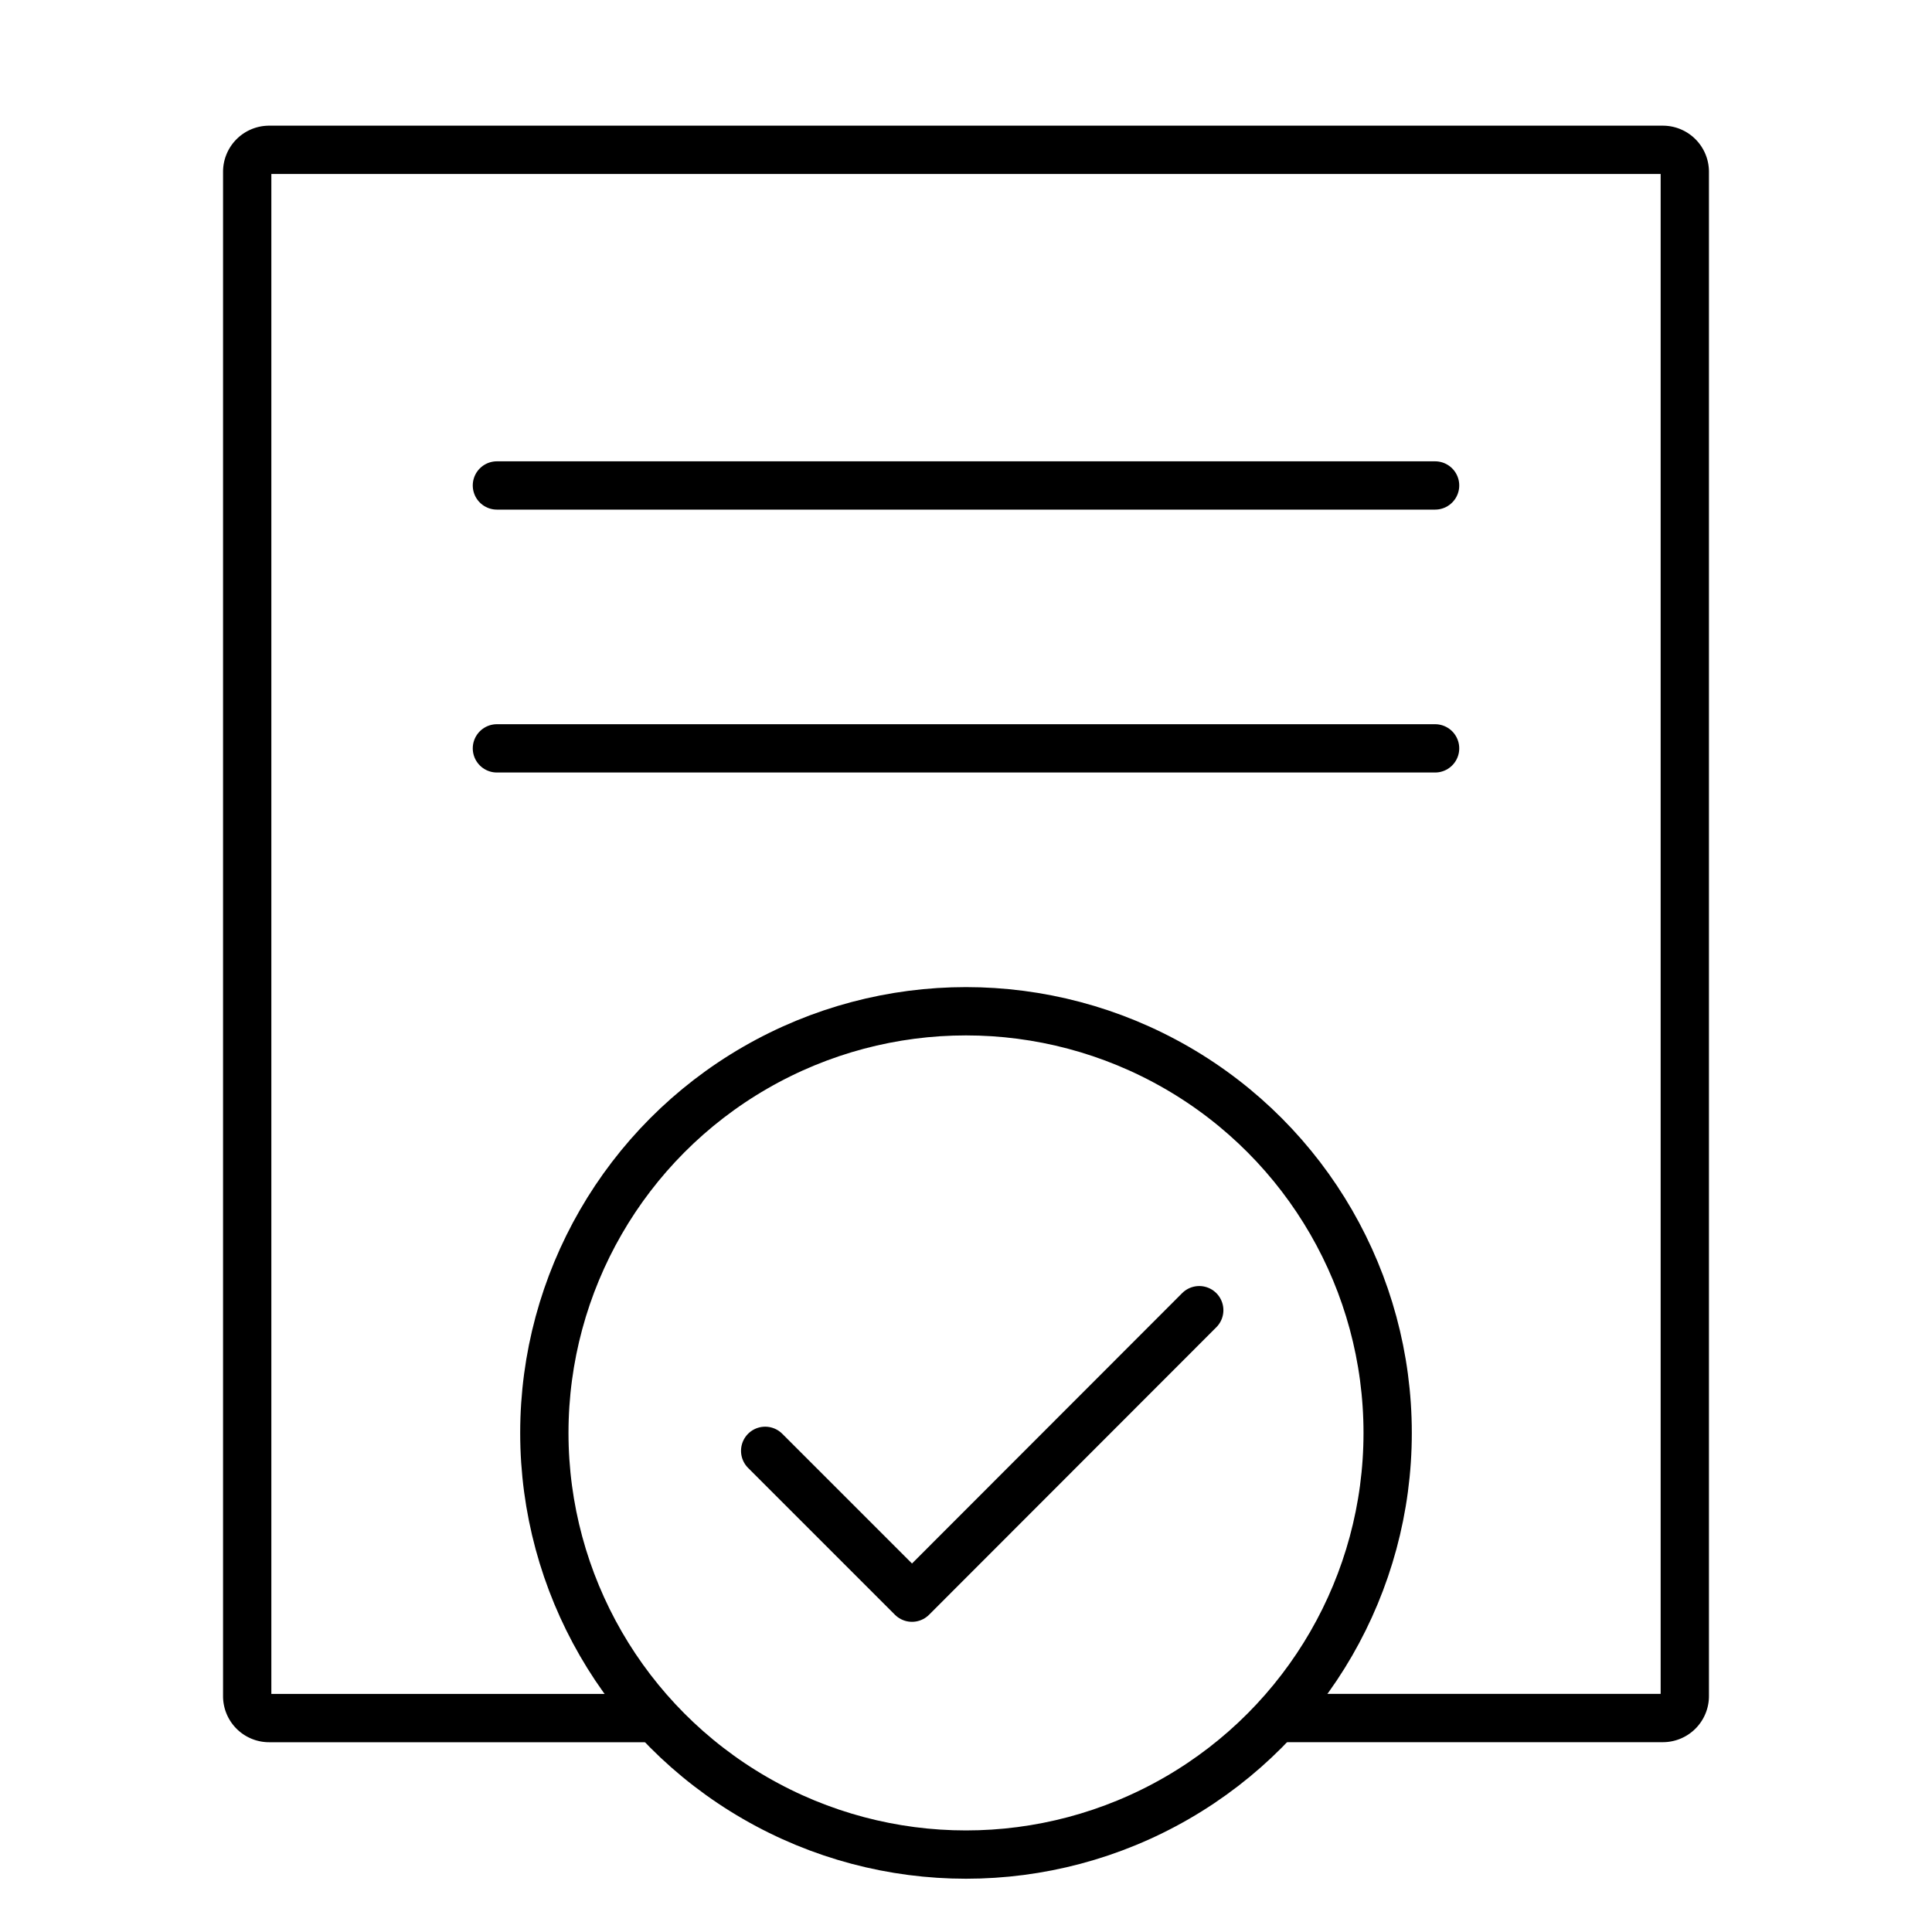
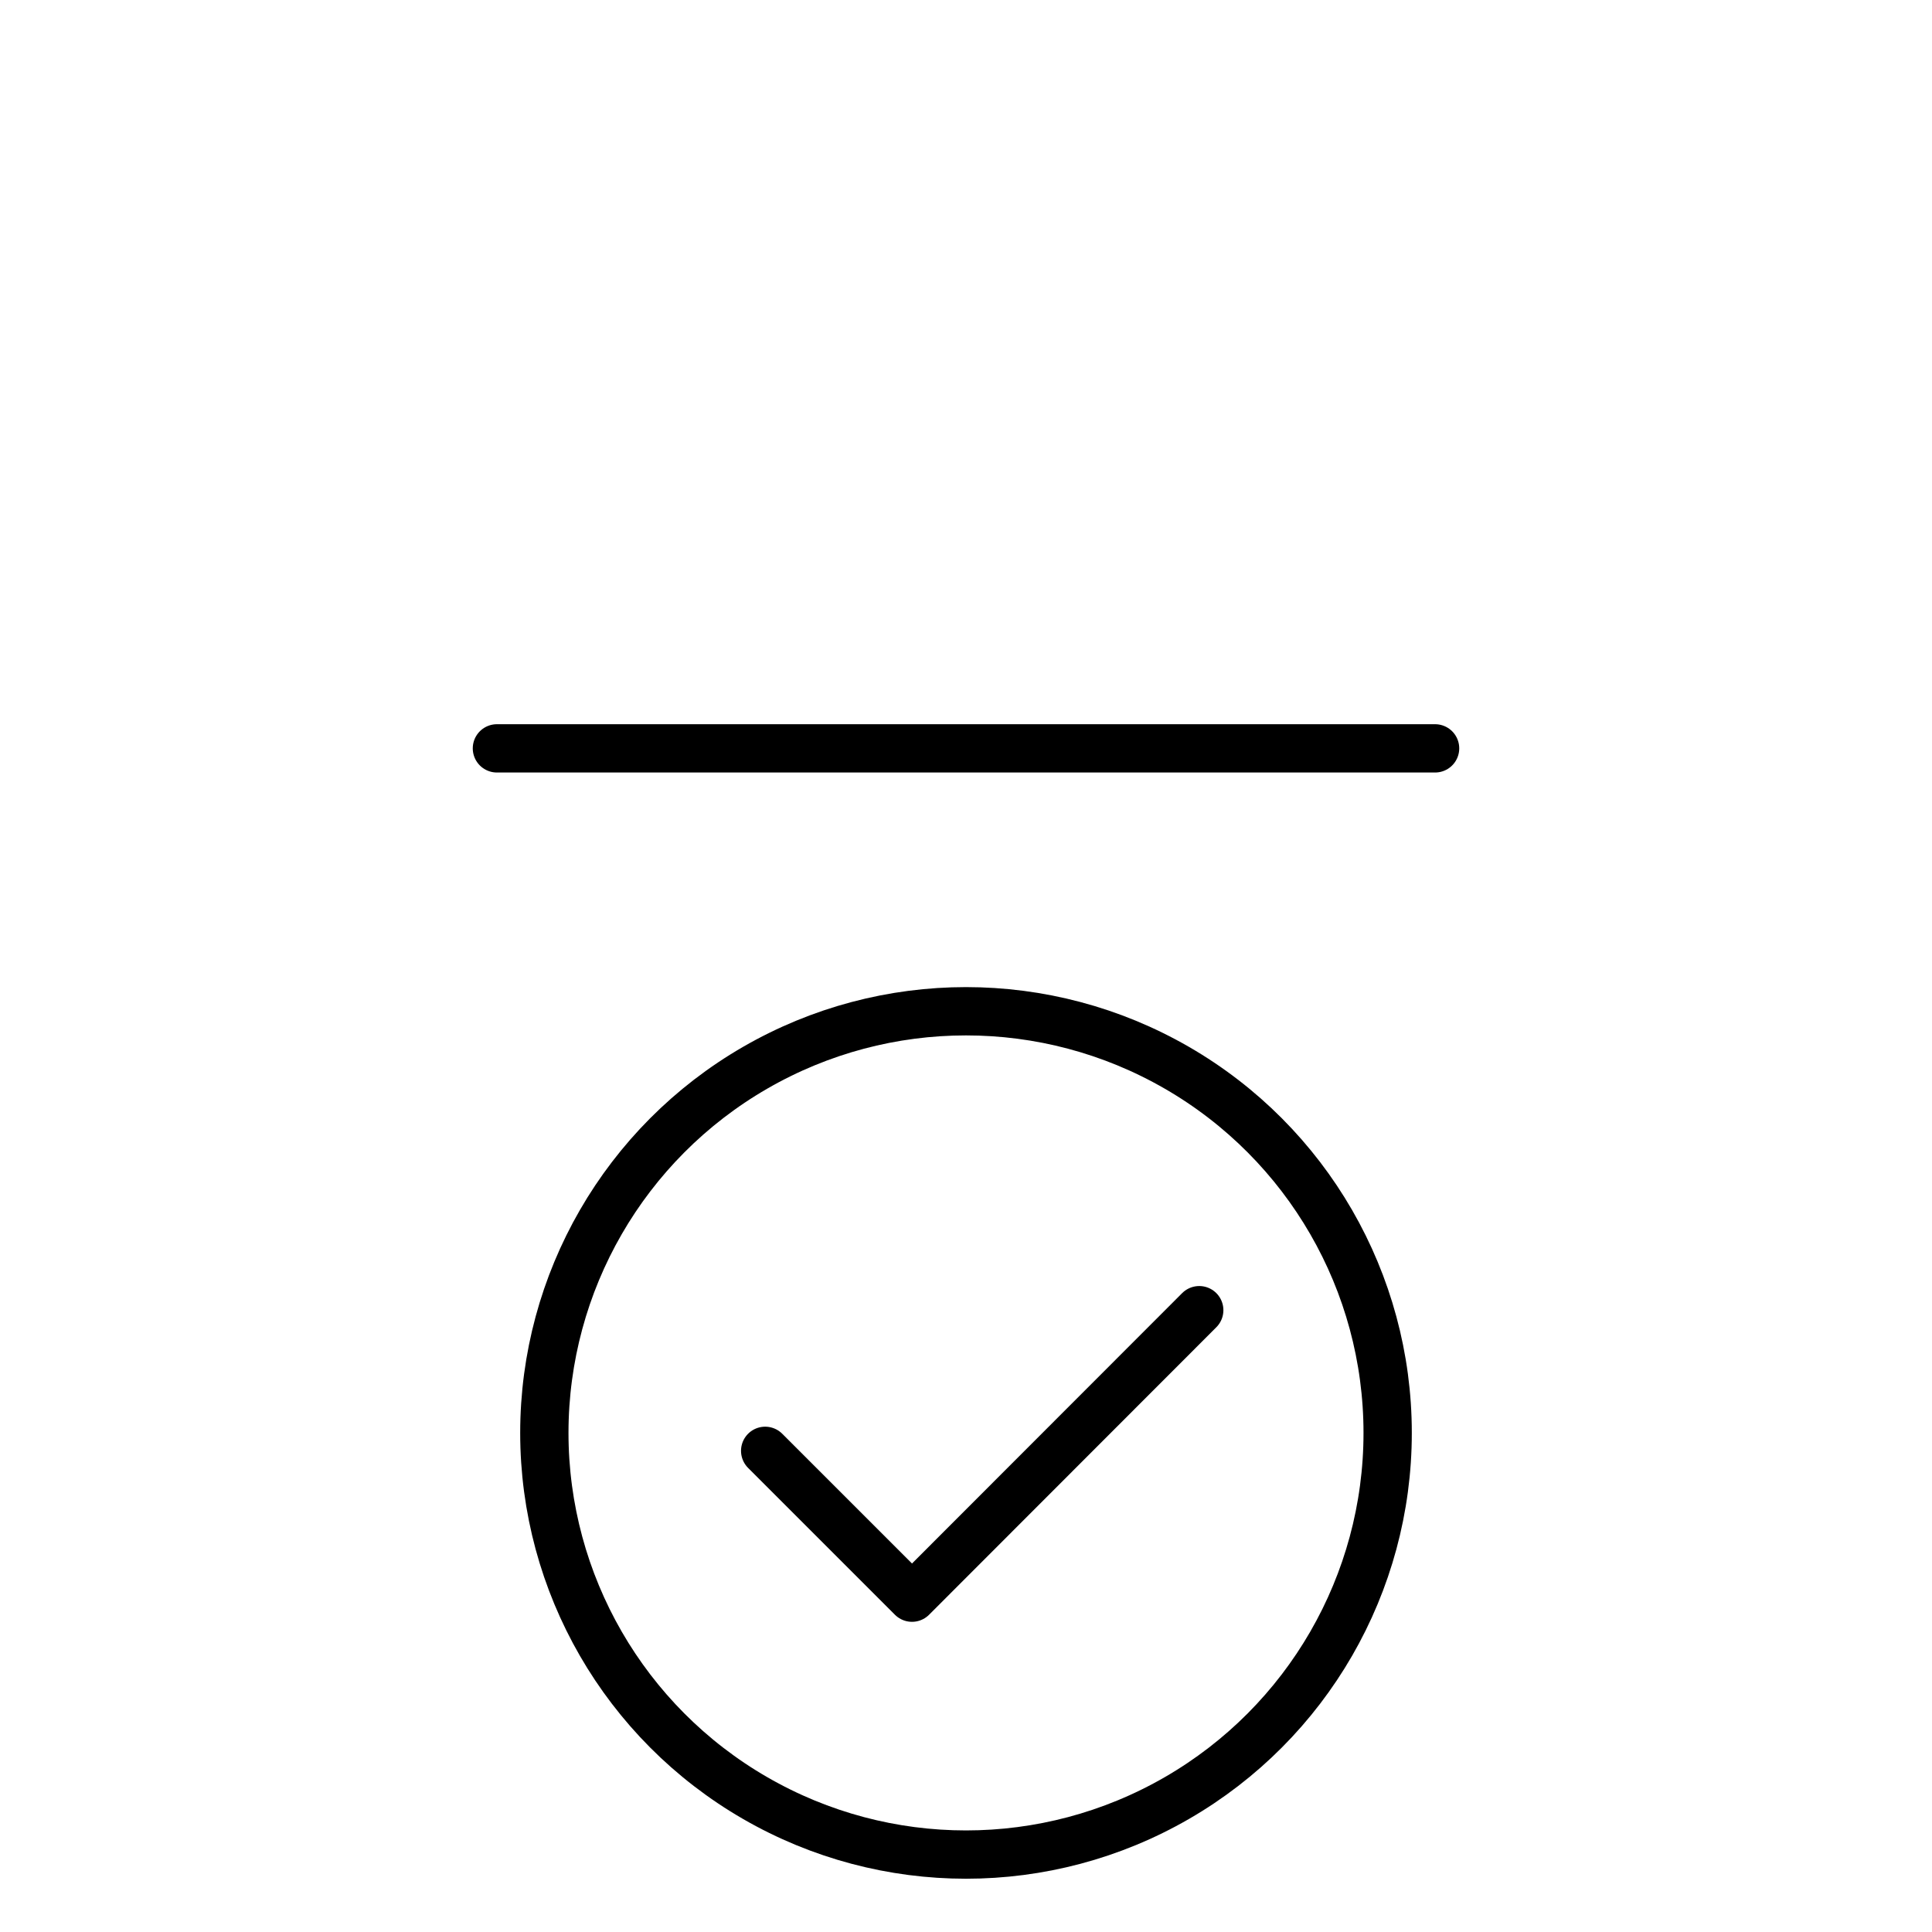
<svg xmlns="http://www.w3.org/2000/svg" id="Group_8518" data-name="Group 8518" width="40" height="40" viewBox="0 0 40 40">
  <defs>
    <clipPath id="clip-path">
      <rect id="Rectangle_4298" data-name="Rectangle 4298" width="40" height="40" fill="none" />
    </clipPath>
  </defs>
  <g id="Group_8517" data-name="Group 8517" clip-path="url(#clip-path)">
-     <path id="Path_2411" data-name="Path 2411" d="M13.319,35.493H5.444a.454.454,0,0,1-.454-.454V3.478a.455.455,0,0,1,.454-.454H34.3a.455.455,0,0,1,.454.454v31.56a.455.455,0,0,1-.454.454H26.447" transform="translate(0.128 0.078)" fill="none" stroke="#000" stroke-miterlimit="10" stroke-width="1" />
    <circle id="Ellipse_471" data-name="Ellipse 471" cx="8.73" cy="8.73" r="8.73" transform="translate(11.27 20.937)" fill="none" stroke="#000" stroke-miterlimit="10" stroke-width="1" />
    <path id="Path_2412" data-name="Path 2412" d="M24.433,26.448,18.486,32.4l-3.04-3.04" transform="translate(0.396 0.678)" fill="none" stroke="#000" stroke-linecap="round" stroke-linejoin="round" stroke-width="1" />
    <line id="Line_1741" data-name="Line 1741" x2="19.424" transform="translate(10.288 10.051)" fill="#fff" />
-     <line id="Line_1742" data-name="Line 1742" x2="19.424" transform="translate(10.288 10.051)" fill="none" stroke="#000" stroke-linecap="round" stroke-linejoin="round" stroke-width="1" />
    <line id="Line_1743" data-name="Line 1743" x2="19.424" transform="translate(10.288 15.494)" fill="#fff" />
    <line id="Line_1744" data-name="Line 1744" x2="19.424" transform="translate(10.288 15.494)" fill="none" stroke="#000" stroke-linecap="round" stroke-linejoin="round" stroke-width="1" />
  </g>
</svg>